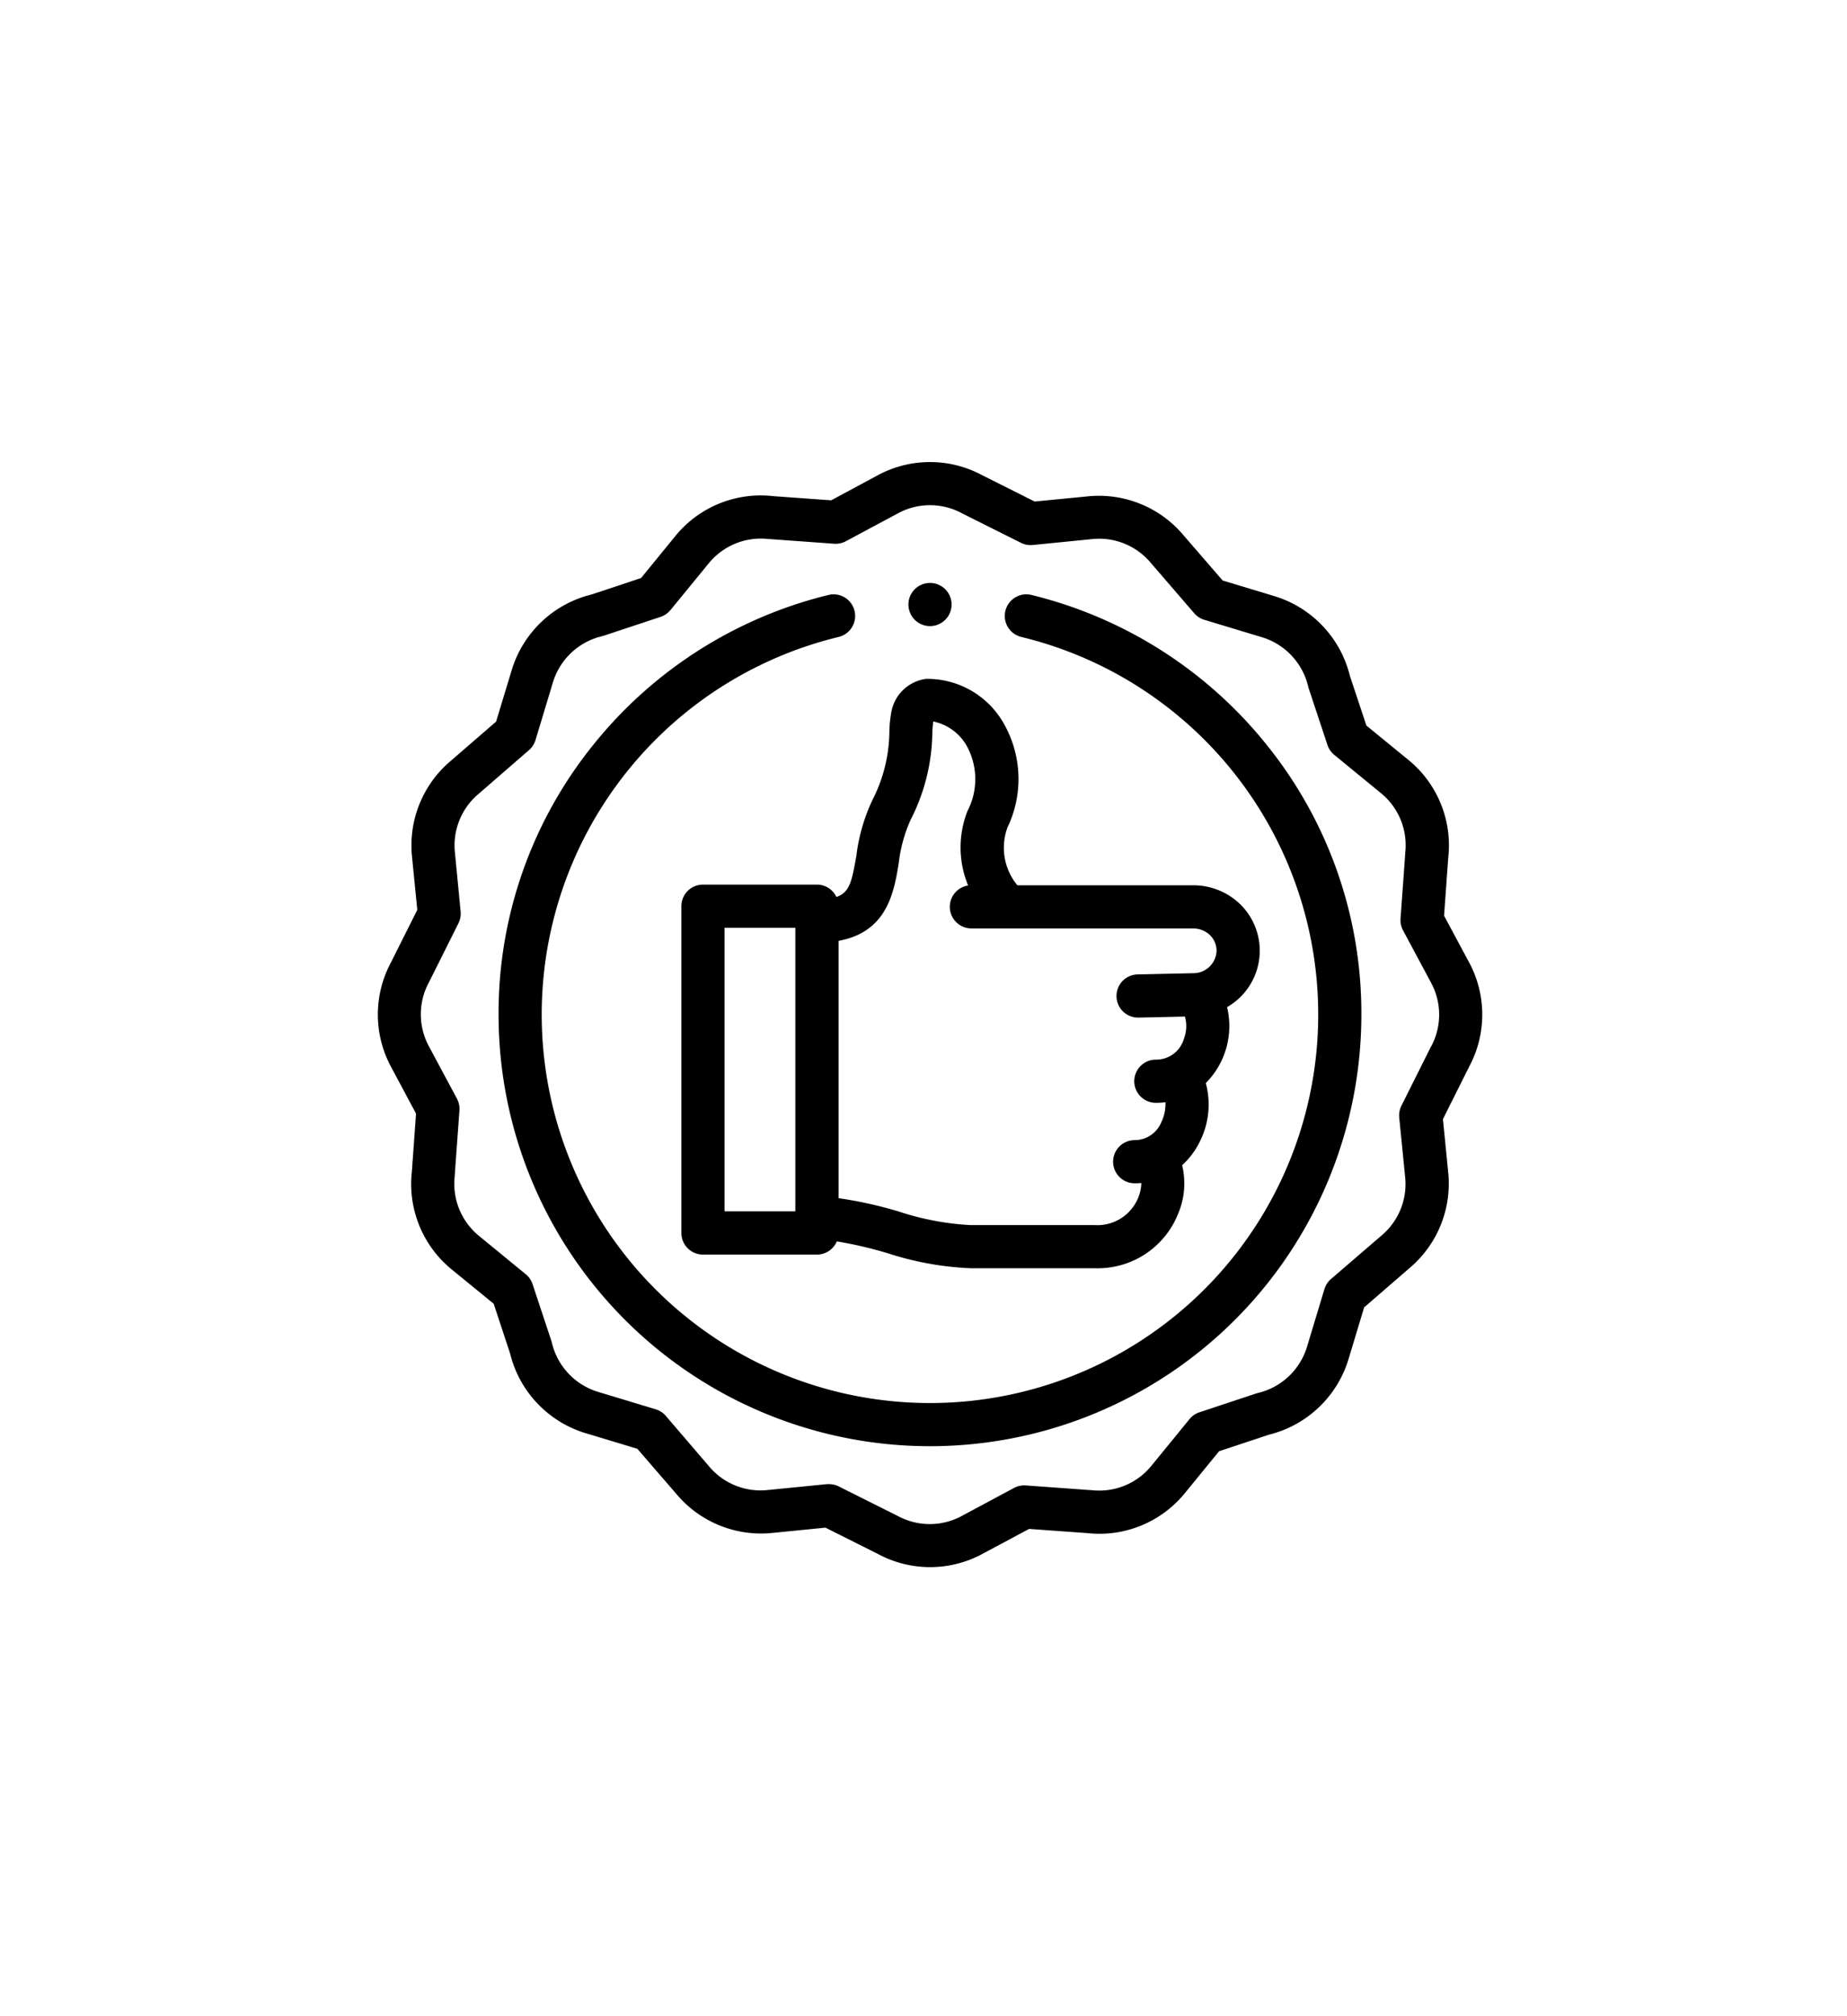
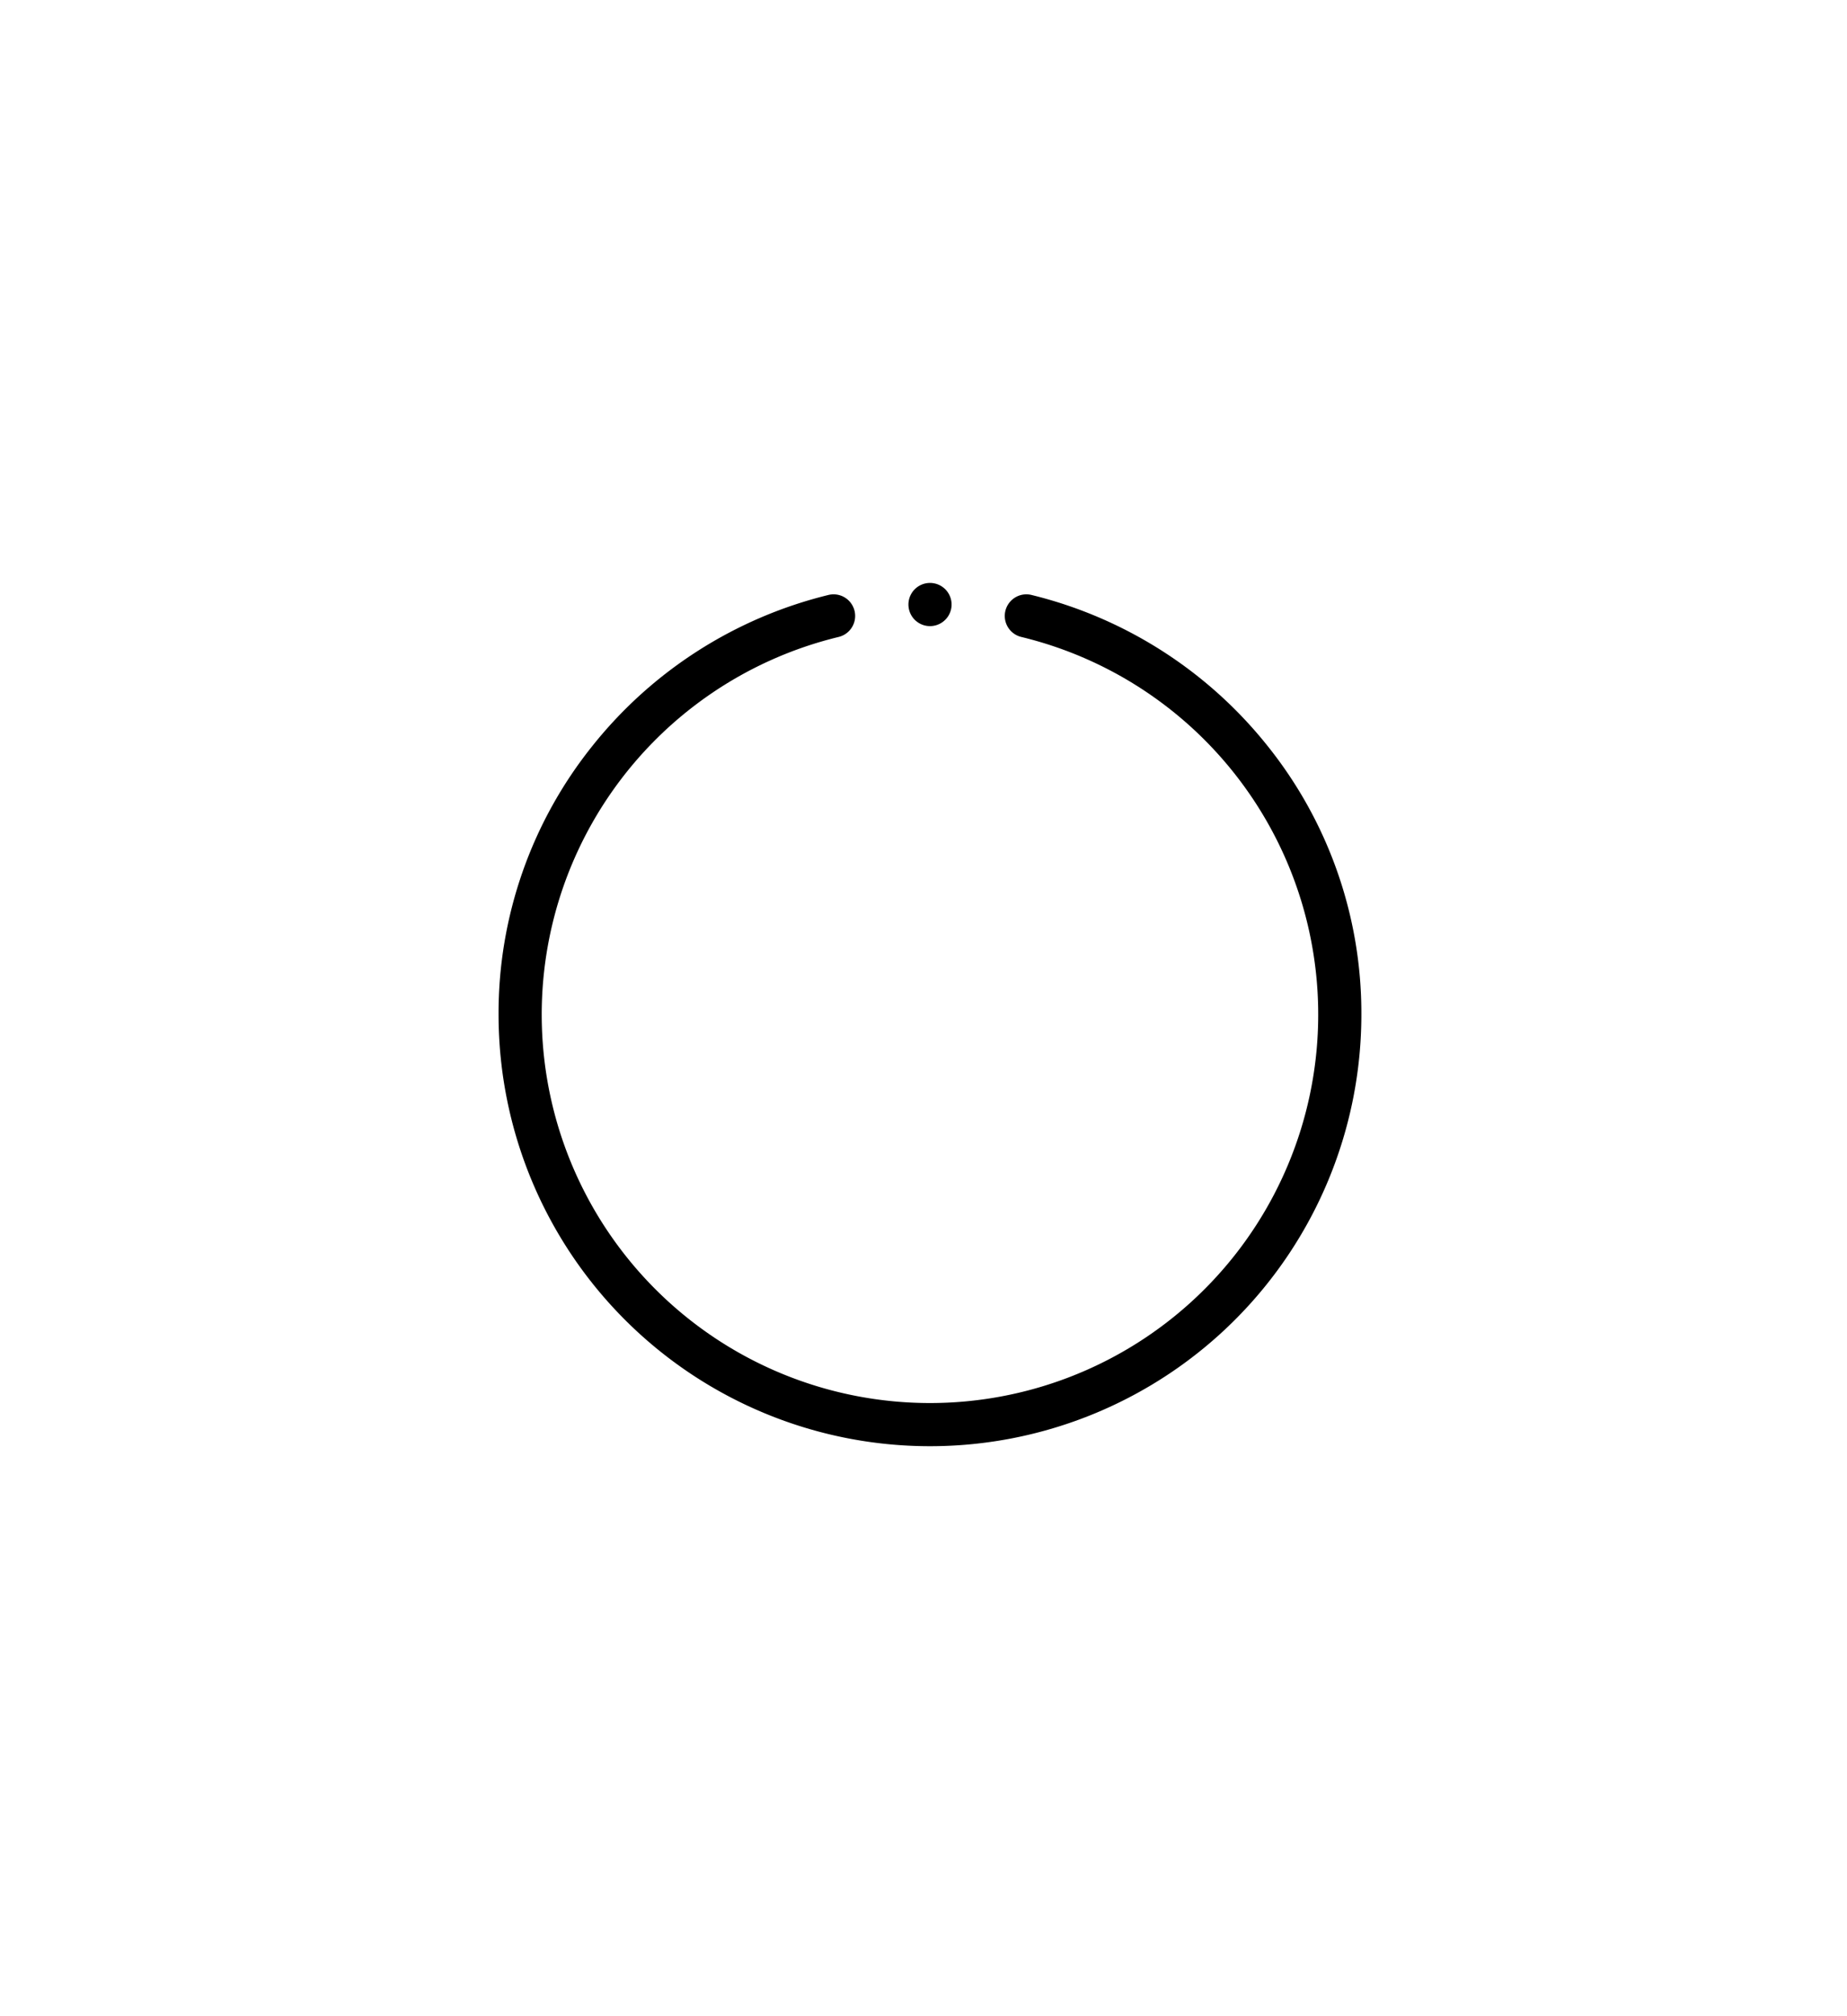
<svg xmlns="http://www.w3.org/2000/svg" width="44" height="48" viewBox="0 0 44 48">
  <g transform="translate(5836 1324)">
-     <rect width="44" height="48" transform="translate(-5836 -1324)" fill="none" />
    <g transform="translate(-5827 -1313)">
      <g transform="translate(0 0)">
        <path d="M68.694,61.311a.514.514,0,1,0-.241,1,9.249,9.249,0,1,1-4.352,0,.514.514,0,1,0-.241-1A10.326,10.326,0,0,0,58.24,64.9,10.166,10.166,0,0,0,56,71.3a10.277,10.277,0,1,0,20.554,0,10.166,10.166,0,0,0-2.239-6.4A10.327,10.327,0,0,0,68.694,61.311Z" transform="translate(-53.123 -58.147)" />
-         <path d="M26,11.919,25.4,10.8l.1-1.387a2.623,2.623,0,0,0-.95-2.322l-1-.817-.393-1.182a2.641,2.641,0,0,0-1.8-1.9l-1.232-.372-.943-1.09a2.63,2.63,0,0,0-2.26-.914L15.647.94,14.39.31a2.622,2.622,0,0,0-2.472,0L10.8.911,9.41.811a2.623,2.623,0,0,0-2.322.95l-.817,1-1.182.393a2.641,2.641,0,0,0-1.9,1.8L2.817,6.18l-1.09.943a2.629,2.629,0,0,0-.914,2.26L.94,10.661l-.63,1.257a2.622,2.622,0,0,0,0,2.472l.6,1.122L.81,16.9a2.623,2.623,0,0,0,.95,2.322l1,.817L3.15,21.22a2.641,2.641,0,0,0,1.8,1.9l1.232.372.943,1.09a2.629,2.629,0,0,0,2.26.914l1.278-.127,1.257.63a2.622,2.622,0,0,0,2.473,0l1.122-.6,1.387.1a2.624,2.624,0,0,0,2.322-.95l.817-1,1.183-.392a2.641,2.641,0,0,0,1.9-1.8l.372-1.232,1.09-.943a2.629,2.629,0,0,0,.914-2.26l-.127-1.278L26,14.391a2.622,2.622,0,0,0,0-2.473Zm-.909,1.993-.007.013-.7,1.4a.514.514,0,0,0-.052.281l.142,1.426a1.6,1.6,0,0,1-.56,1.379L22.706,19.45a.514.514,0,0,0-.156.24l-.415,1.374a1.611,1.611,0,0,1-1.173,1.1l-.045.013-1.345.446a.514.514,0,0,0-.236.162L18.425,23.9A1.6,1.6,0,0,1,17,24.476l-.02,0-1.545-.112a.514.514,0,0,0-.28.06l-1.252.671a1.6,1.6,0,0,1-1.509,0l-.013-.007-1.4-.7a.514.514,0,0,0-.23-.055l-.051,0-1.426.142a1.6,1.6,0,0,1-1.379-.56L6.859,22.707a.513.513,0,0,0-.24-.156l-1.374-.415a1.61,1.61,0,0,1-1.1-1.174q-.005-.023-.013-.045l-.446-1.345a.513.513,0,0,0-.162-.236l-1.113-.912A1.6,1.6,0,0,1,1.832,17c0-.007,0-.014,0-.02l.112-1.545a.514.514,0,0,0-.06-.28l-.671-1.252a1.6,1.6,0,0,1,0-1.509l.007-.013.7-1.4a.514.514,0,0,0,.052-.281L1.835,9.282A1.6,1.6,0,0,1,2.4,7.9L3.6,6.859a.514.514,0,0,0,.156-.24l.415-1.374a1.611,1.611,0,0,1,1.174-1.1l.045-.013,1.345-.446a.513.513,0,0,0,.236-.162l.912-1.113a1.6,1.6,0,0,1,1.422-.578l.02,0,1.545.112a.516.516,0,0,0,.28-.06L12.4,1.216a1.6,1.6,0,0,1,1.508,0l.013.007,1.4.7a.513.513,0,0,0,.281.052l1.426-.142a1.6,1.6,0,0,1,1.379.56L19.449,3.6a.514.514,0,0,0,.24.156l1.374.415a1.611,1.611,0,0,1,1.1,1.174q.005.023.013.045l.446,1.345a.514.514,0,0,0,.162.236l1.113.912a1.6,1.6,0,0,1,.578,1.422c0,.007,0,.014,0,.02l-.112,1.545a.514.514,0,0,0,.06.28l.671,1.252a1.6,1.6,0,0,1,0,1.509Z" transform="translate(0.001 0)" />
-         <path d="M144.429,105.4a.513.513,0,0,0-.464-.294H141.25a.514.514,0,0,0-.514.514V113.4a.514.514,0,0,0,.514.514h2.715a.514.514,0,0,0,.474-.314,9.735,9.735,0,0,1,1.215.283,7.388,7.388,0,0,0,1.963.356h2.966a2.061,2.061,0,0,0,1.988-1.3,1.844,1.844,0,0,0,.094-1.153,1.854,1.854,0,0,0,.424-.567,1.957,1.957,0,0,0,.14-1.388,1.924,1.924,0,0,0,.507-1.808,1.548,1.548,0,0,0,.3-2.462,1.607,1.607,0,0,0-1.115-.439h-4.181a1.4,1.4,0,0,1-.236-1.375,2.667,2.667,0,0,0-.074-2.452,2.092,2.092,0,0,0-1.866-1.087.972.972,0,0,0-.83.81,3,3,0,0,0-.043.437,3.632,3.632,0,0,1-.4,1.63,4.33,4.33,0,0,0-.386,1.333C144.8,105.008,144.753,105.292,144.429,105.4Zm-2.665.734h1.687v6.75h-1.687Zm4.151-1.546a3.476,3.476,0,0,1,.284-1.029,4.657,4.657,0,0,0,.515-2.052,2.582,2.582,0,0,1,.023-.285h0a1.2,1.2,0,0,1,.78.552,1.641,1.641,0,0,1,.035,1.579,2.371,2.371,0,0,0,.015,1.774.514.514,0,0,0,.071,1.022h5.28a.584.584,0,0,1,.406.155.523.523,0,0,1,.161.391.553.553,0,0,1-.552.52l-1.323.029a.514.514,0,0,0,.011,1.028h.011l1.1-.024a.836.836,0,0,1-.021.518.688.688,0,0,1-.672.507.514.514,0,0,0,0,1.028,1.817,1.817,0,0,0,.229-.014,1.006,1.006,0,0,1-.1.479.687.687,0,0,1-.633.423.514.514,0,0,0,0,1.028q.08,0,.158-.007a.969.969,0,0,1-.077.357,1.049,1.049,0,0,1-1.03.645h-2.966a6.533,6.533,0,0,1-1.689-.318,9.873,9.873,0,0,0-1.449-.323v-6.126C145.636,106.232,145.8,105.3,145.915,104.589Z" transform="translate(-133.504 -95.046)" />
        <path d="M246.513,57.029a.514.514,0,1,0,0-1.028h0a.514.514,0,0,0,0,1.028Z" transform="translate(-233.358 -53.123)" />
      </g>
    </g>
  </g>
</svg>